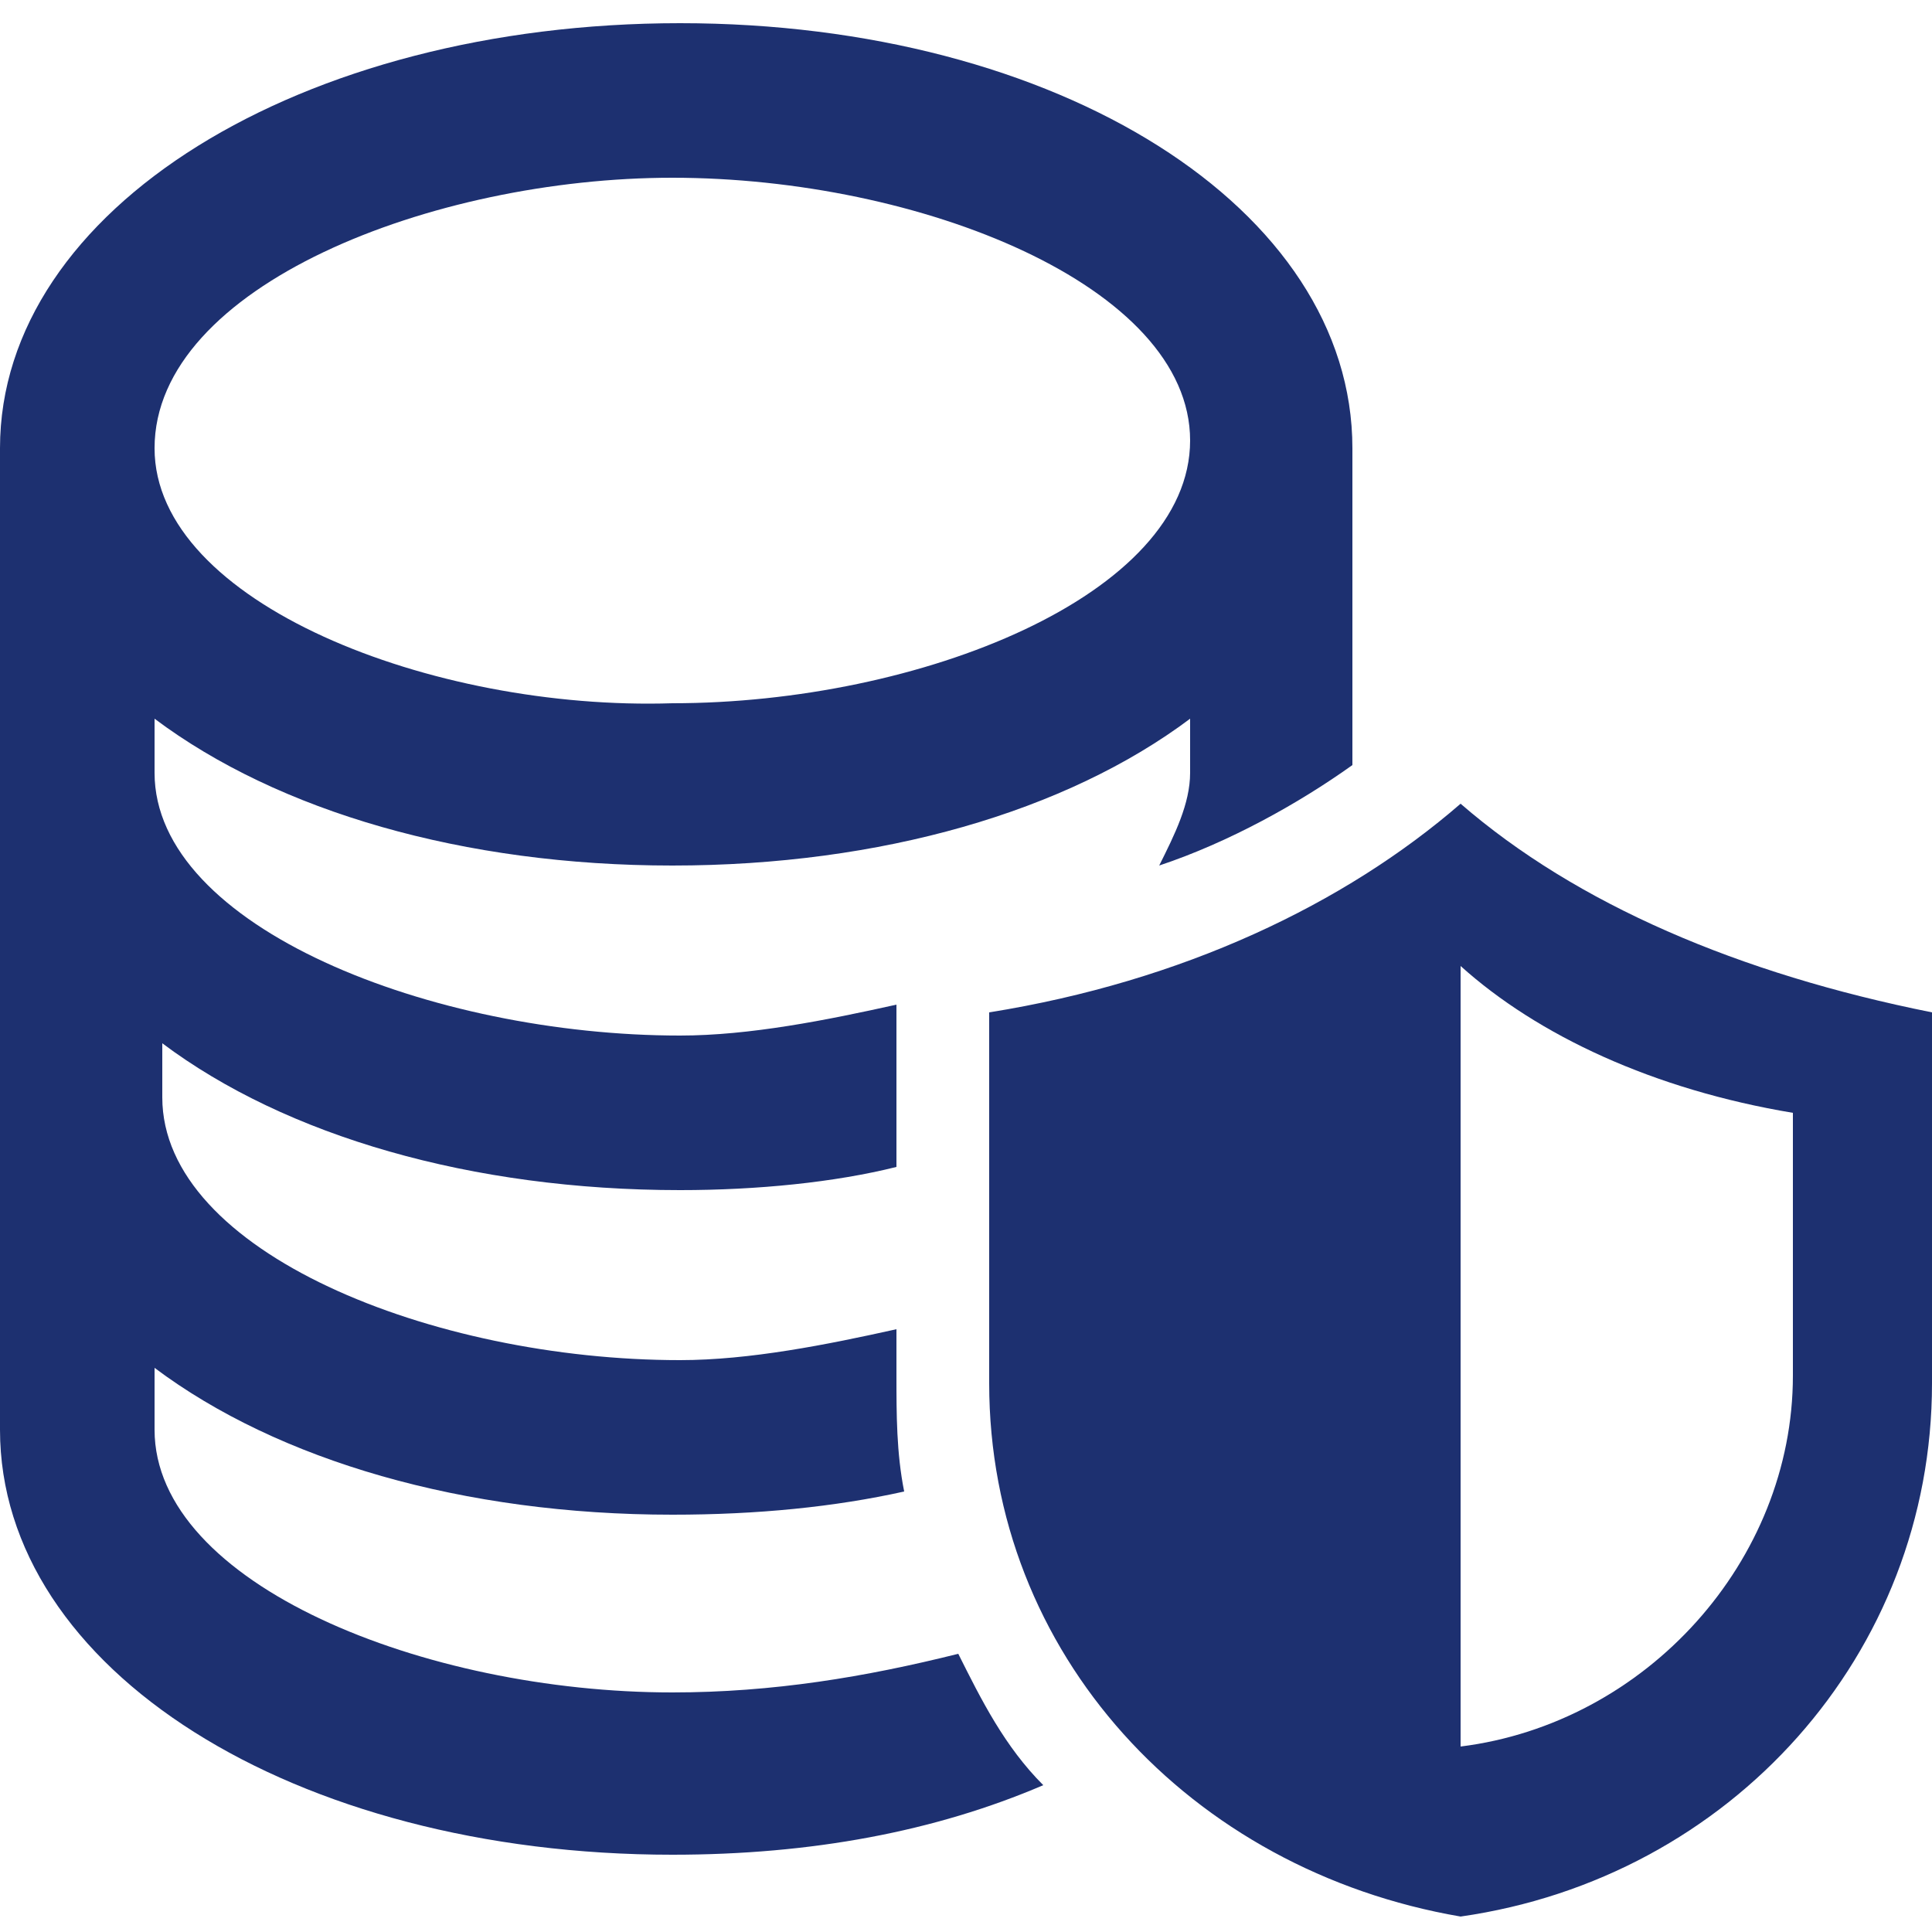
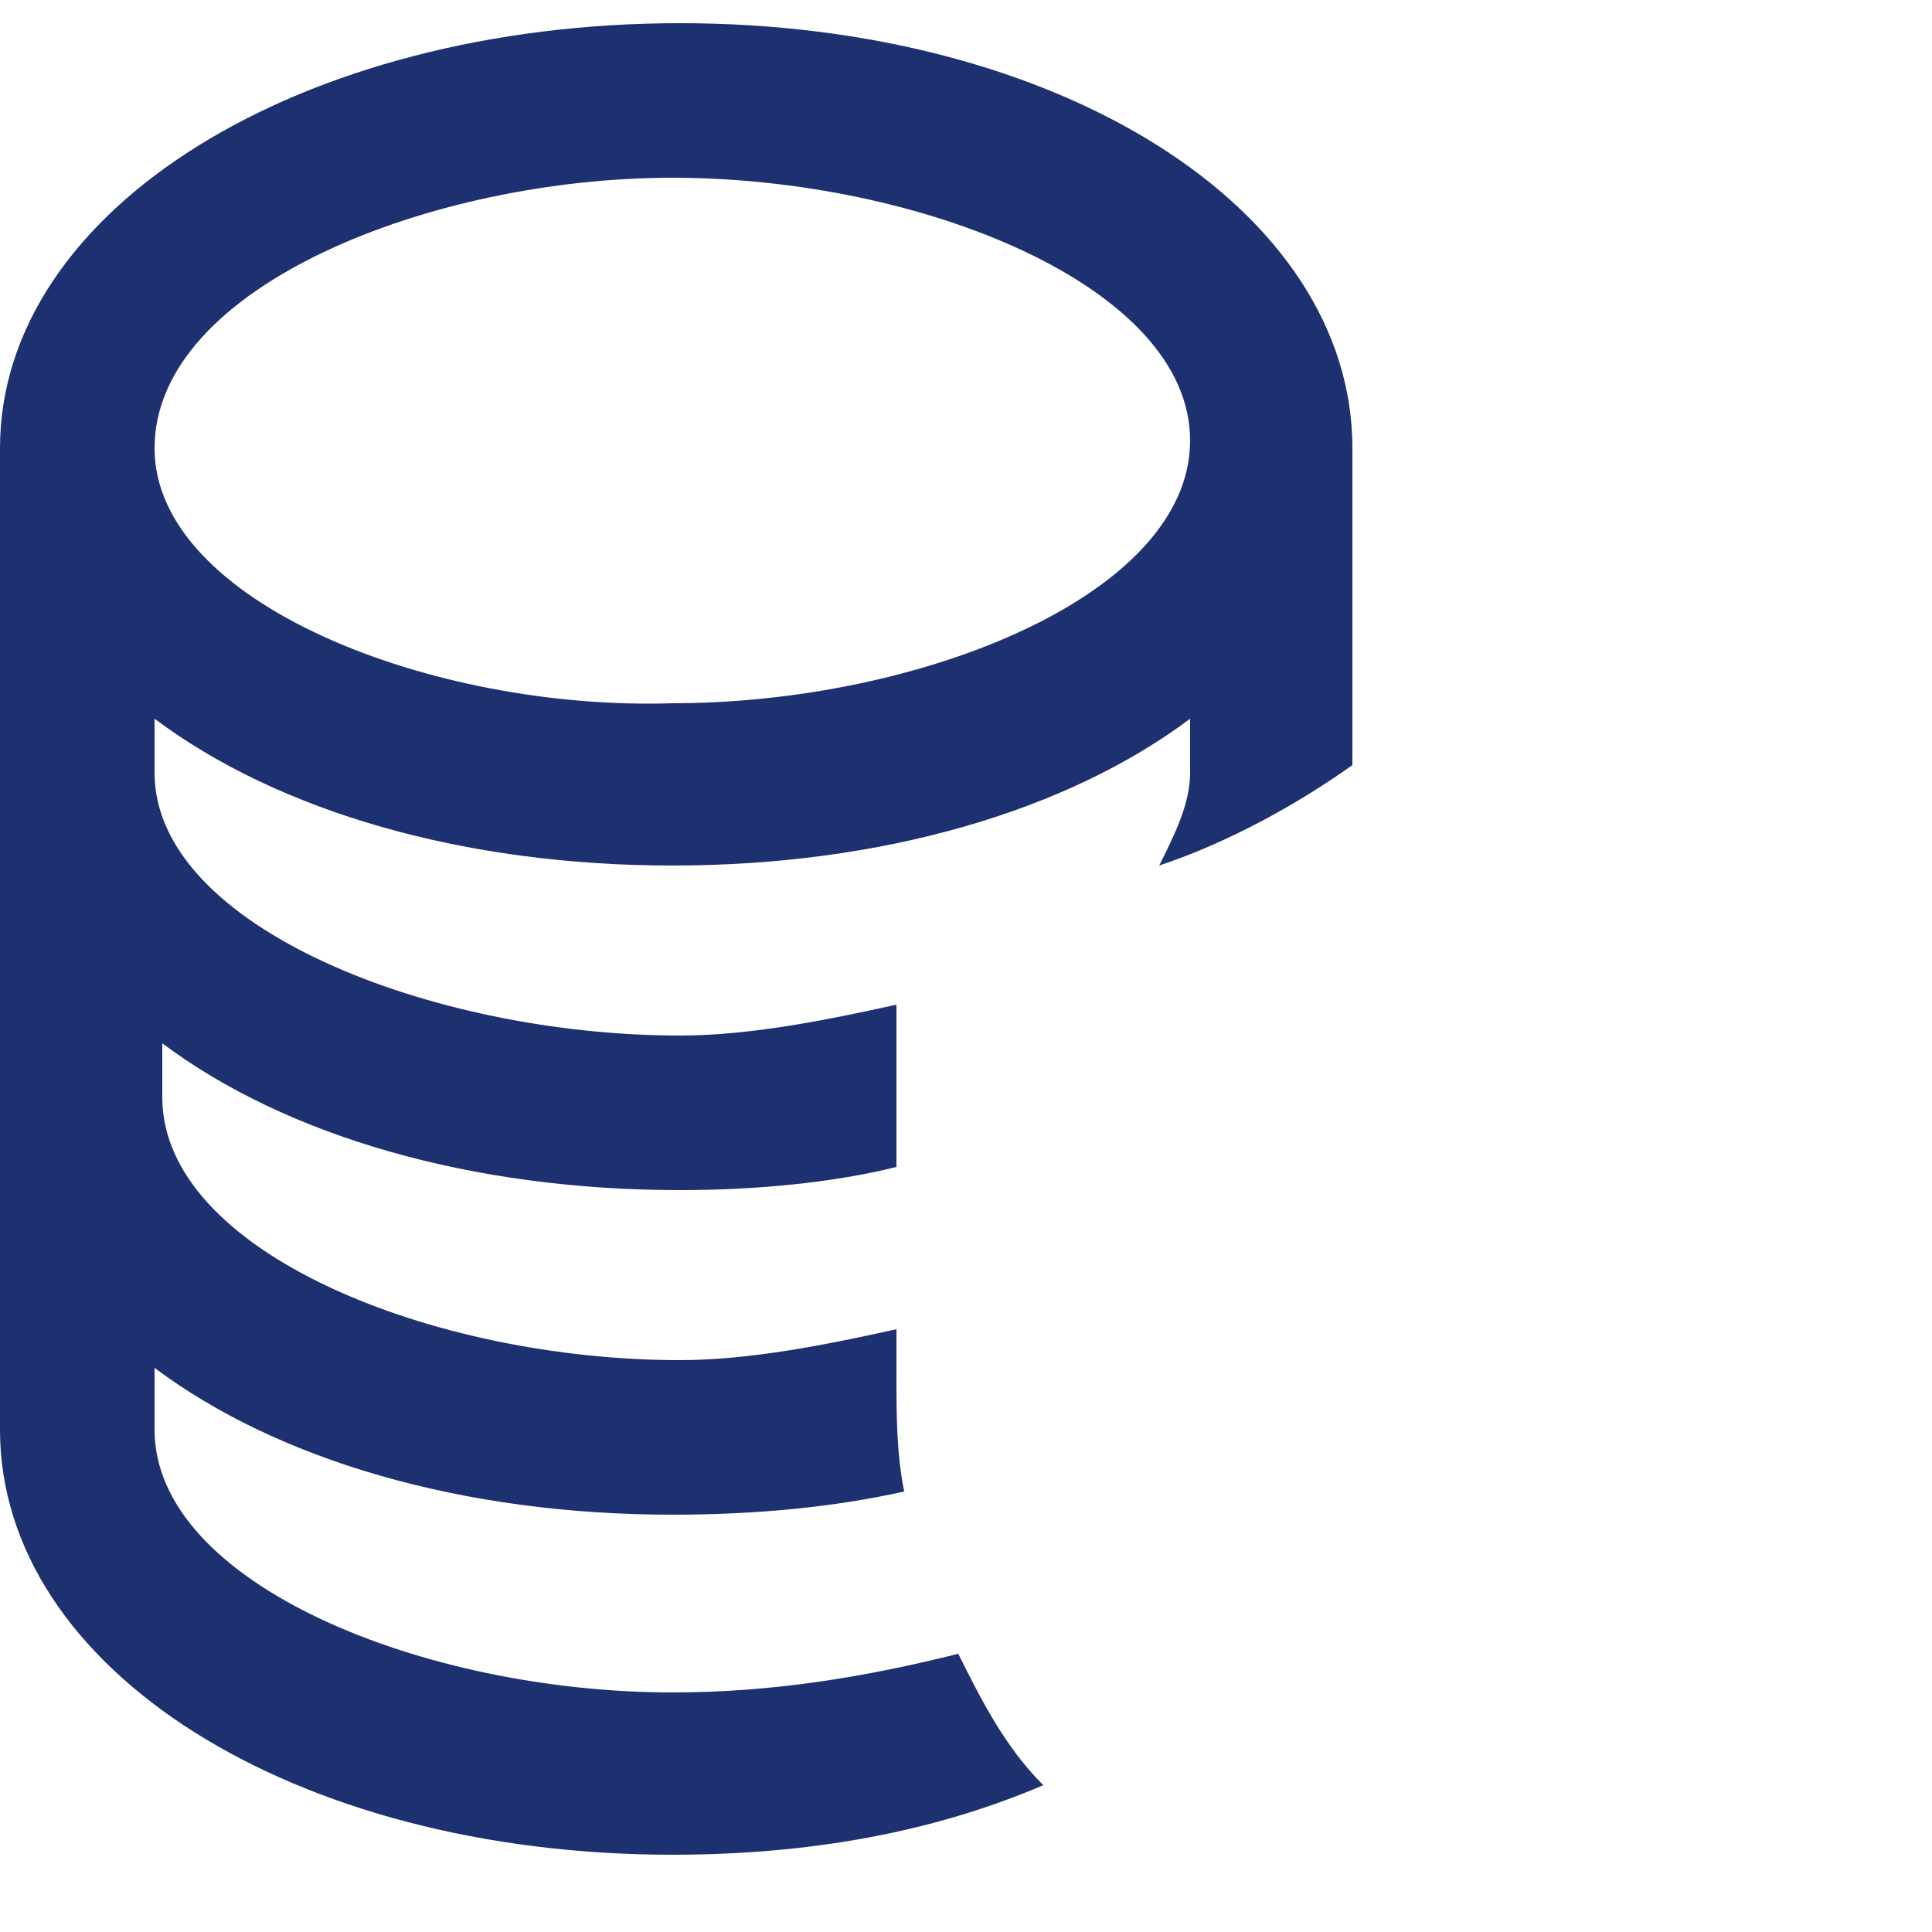
<svg xmlns="http://www.w3.org/2000/svg" version="1.1" id="Layer_1" x="0px" y="0px" viewBox="0 0 25 25" style="enable-background:new 0 0 25 25;" xml:space="preserve">
  <style type="text/css">
	.st0{fill:#1D3070;}
</style>
  <g>
    <path class="st0" d="M8.7,21.9c-3.2,0-6.7-1.4-6.7-3.4v-0.8c1.6,1.2,4,1.9,6.7,1.9c1.1,0,2.1-0.1,3-0.3c-0.1-0.5-0.1-1-0.1-1.5   v-0.6c-0.9,0.2-1.9,0.4-2.8,0.4c-3.2,0-6.7-1.4-6.7-3.4v-0.7c1.6,1.2,4,1.9,6.7,1.9c1,0,2-0.1,2.8-0.3v-2.1   c-0.9,0.2-1.9,0.4-2.8,0.4C5.6,13.4,2,12,2,10V9.3c1.6,1.2,4,1.9,6.7,1.9s5.1-0.7,6.7-1.9V10c0,0.4-0.2,0.8-0.4,1.2   c0.9-0.3,1.8-0.8,2.5-1.3V5.8c0-3.1-3.8-5.5-8.7-5.5S0,2.7,0,5.8v12.7c0,3.1,3.8,5.5,8.7,5.5c1.8,0,3.4-0.3,4.8-0.9   c-0.5-0.5-0.8-1.1-1.1-1.7C11.2,21.7,10,21.9,8.7,21.9z M8.7,2.3c3.2,0,6.7,1.4,6.7,3.4c0,2-3.5,3.4-6.7,3.4C5.6,9.2,2,7.8,2,5.8   C2,3.7,5.6,2.3,8.7,2.3z" />
-     <path class="st0" d="M18.9,10.4c-1.5,1.3-3.6,2.3-6.1,2.7v4.8c0,3.5,2.6,6.3,6.1,6.9c3.5-0.5,6.1-3.4,6.1-6.9v-4.8   C22.5,12.6,20.4,11.7,18.9,10.4z M23.2,17.8c0,2.4-1.9,4.5-4.3,4.8l0-10.1c1,0.9,2.5,1.6,4.3,1.9V17.8z" />
  </g>
</svg>